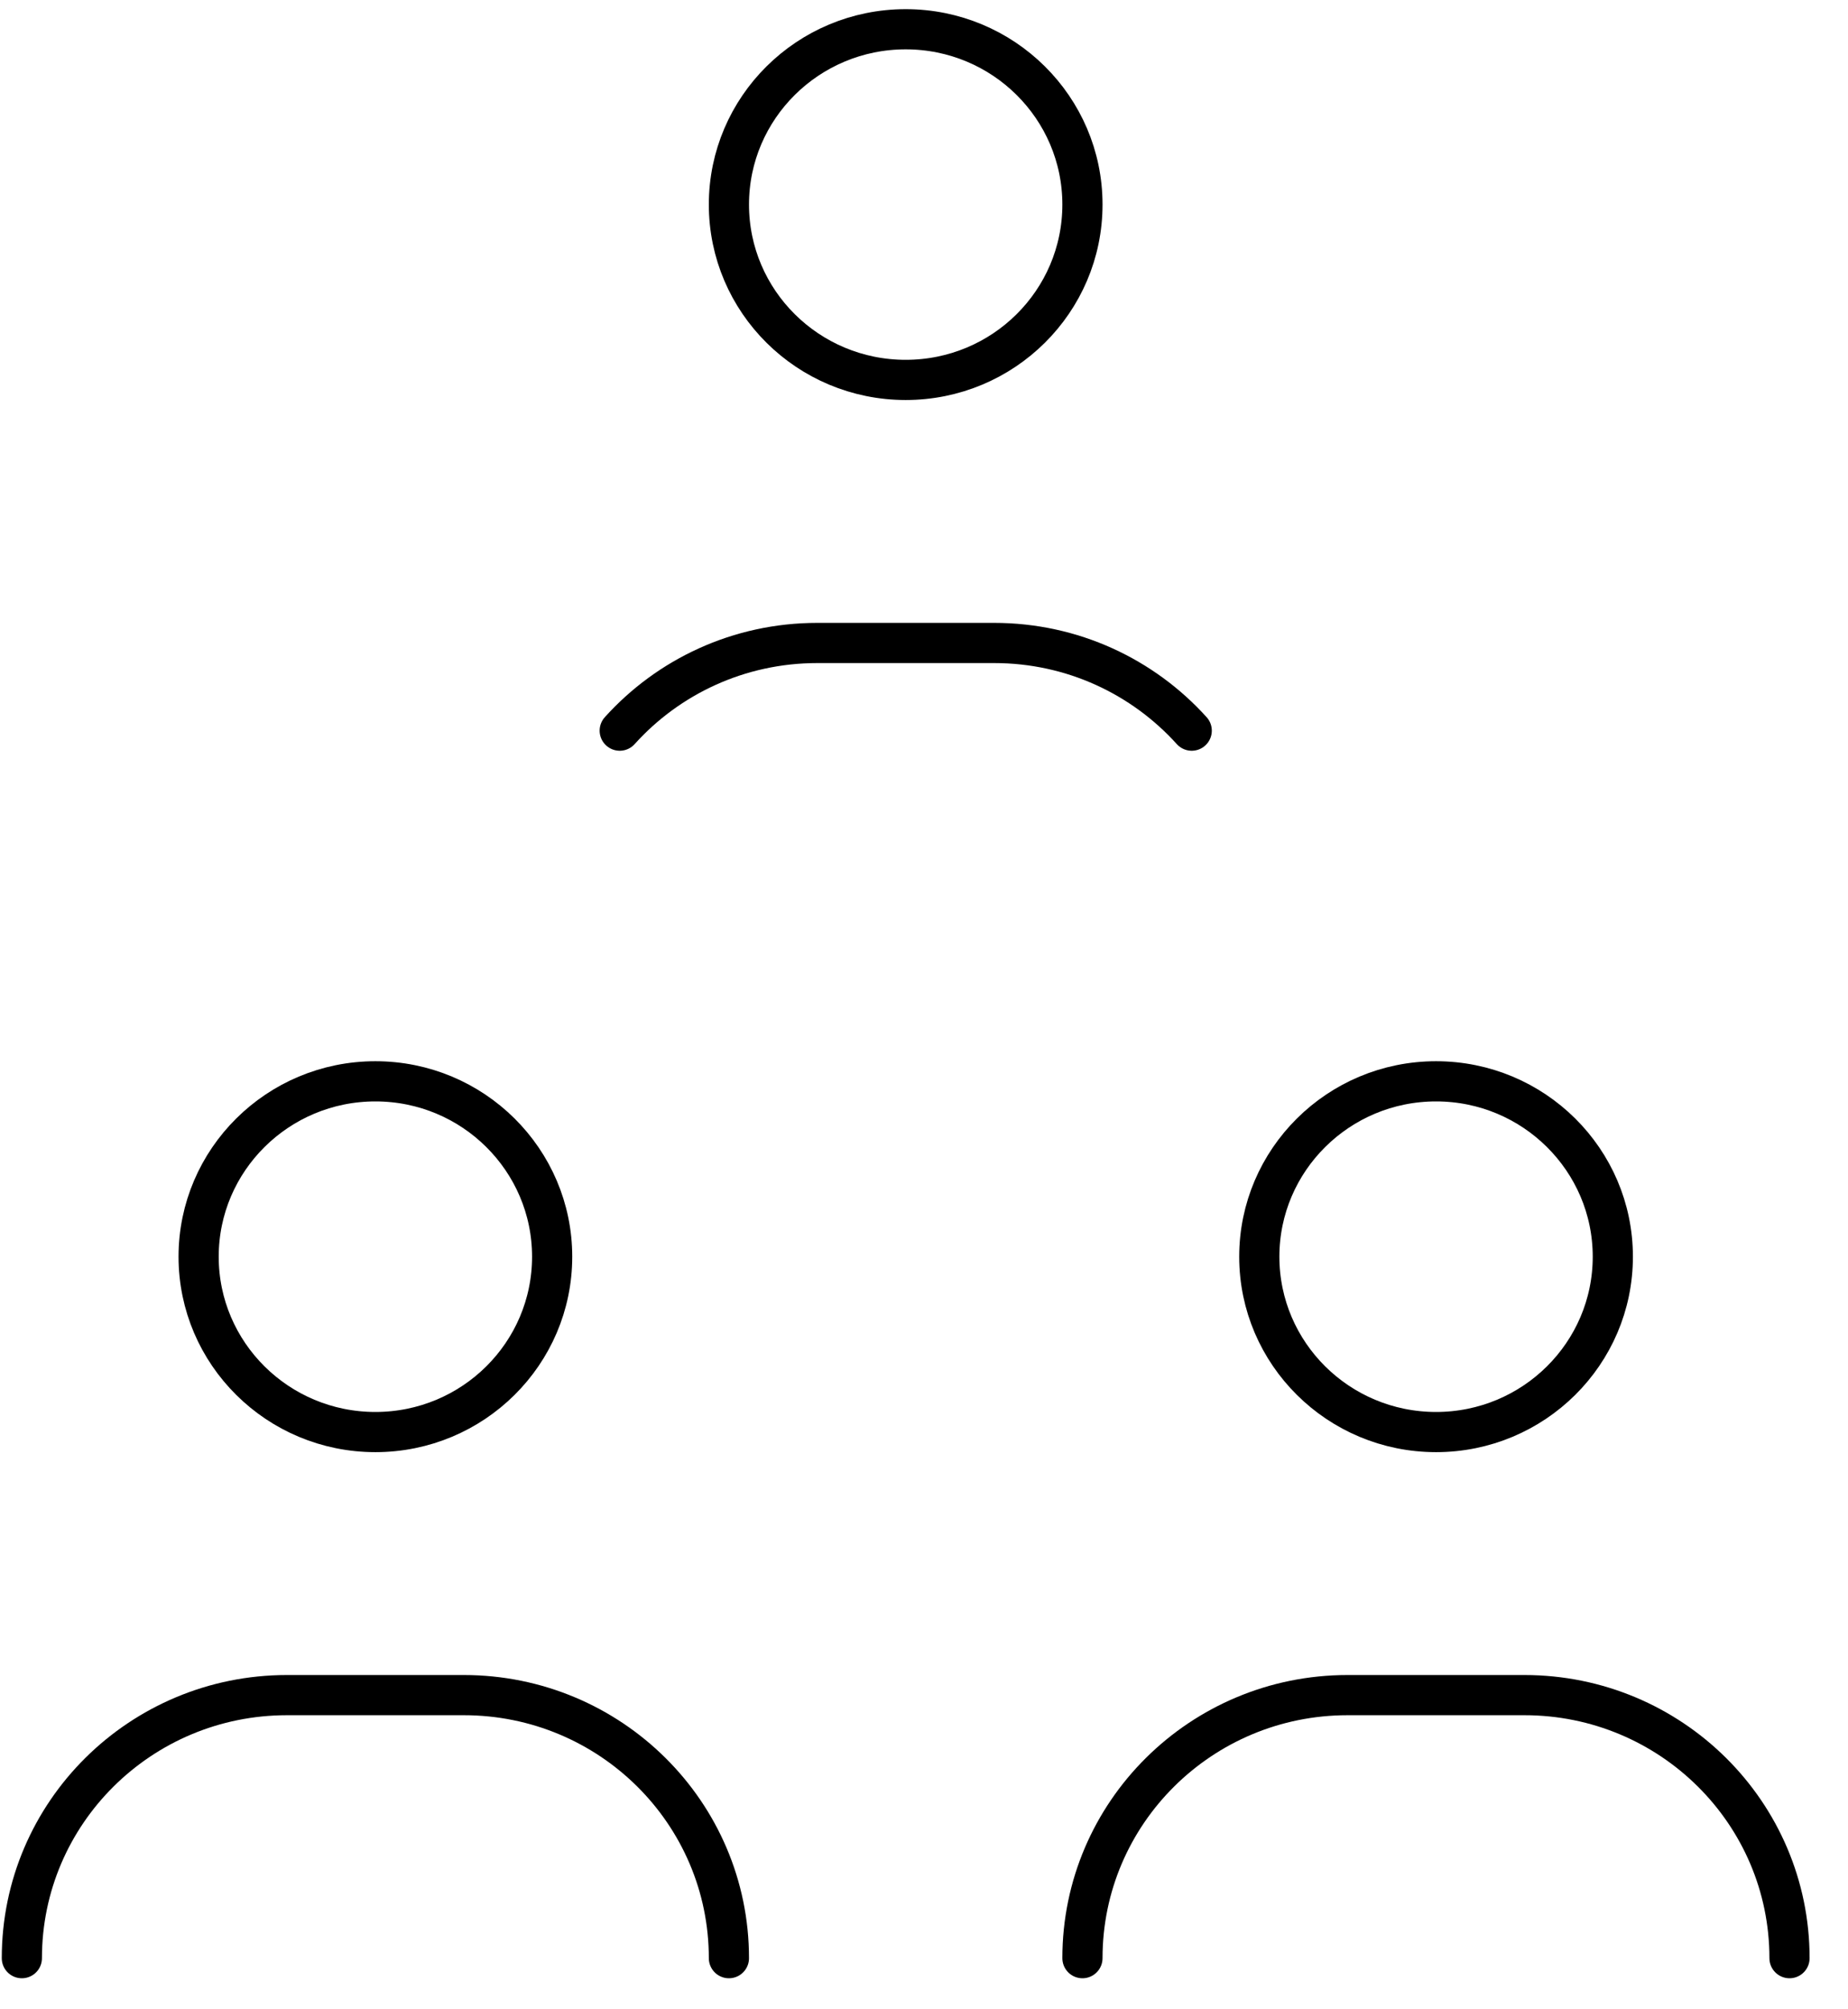
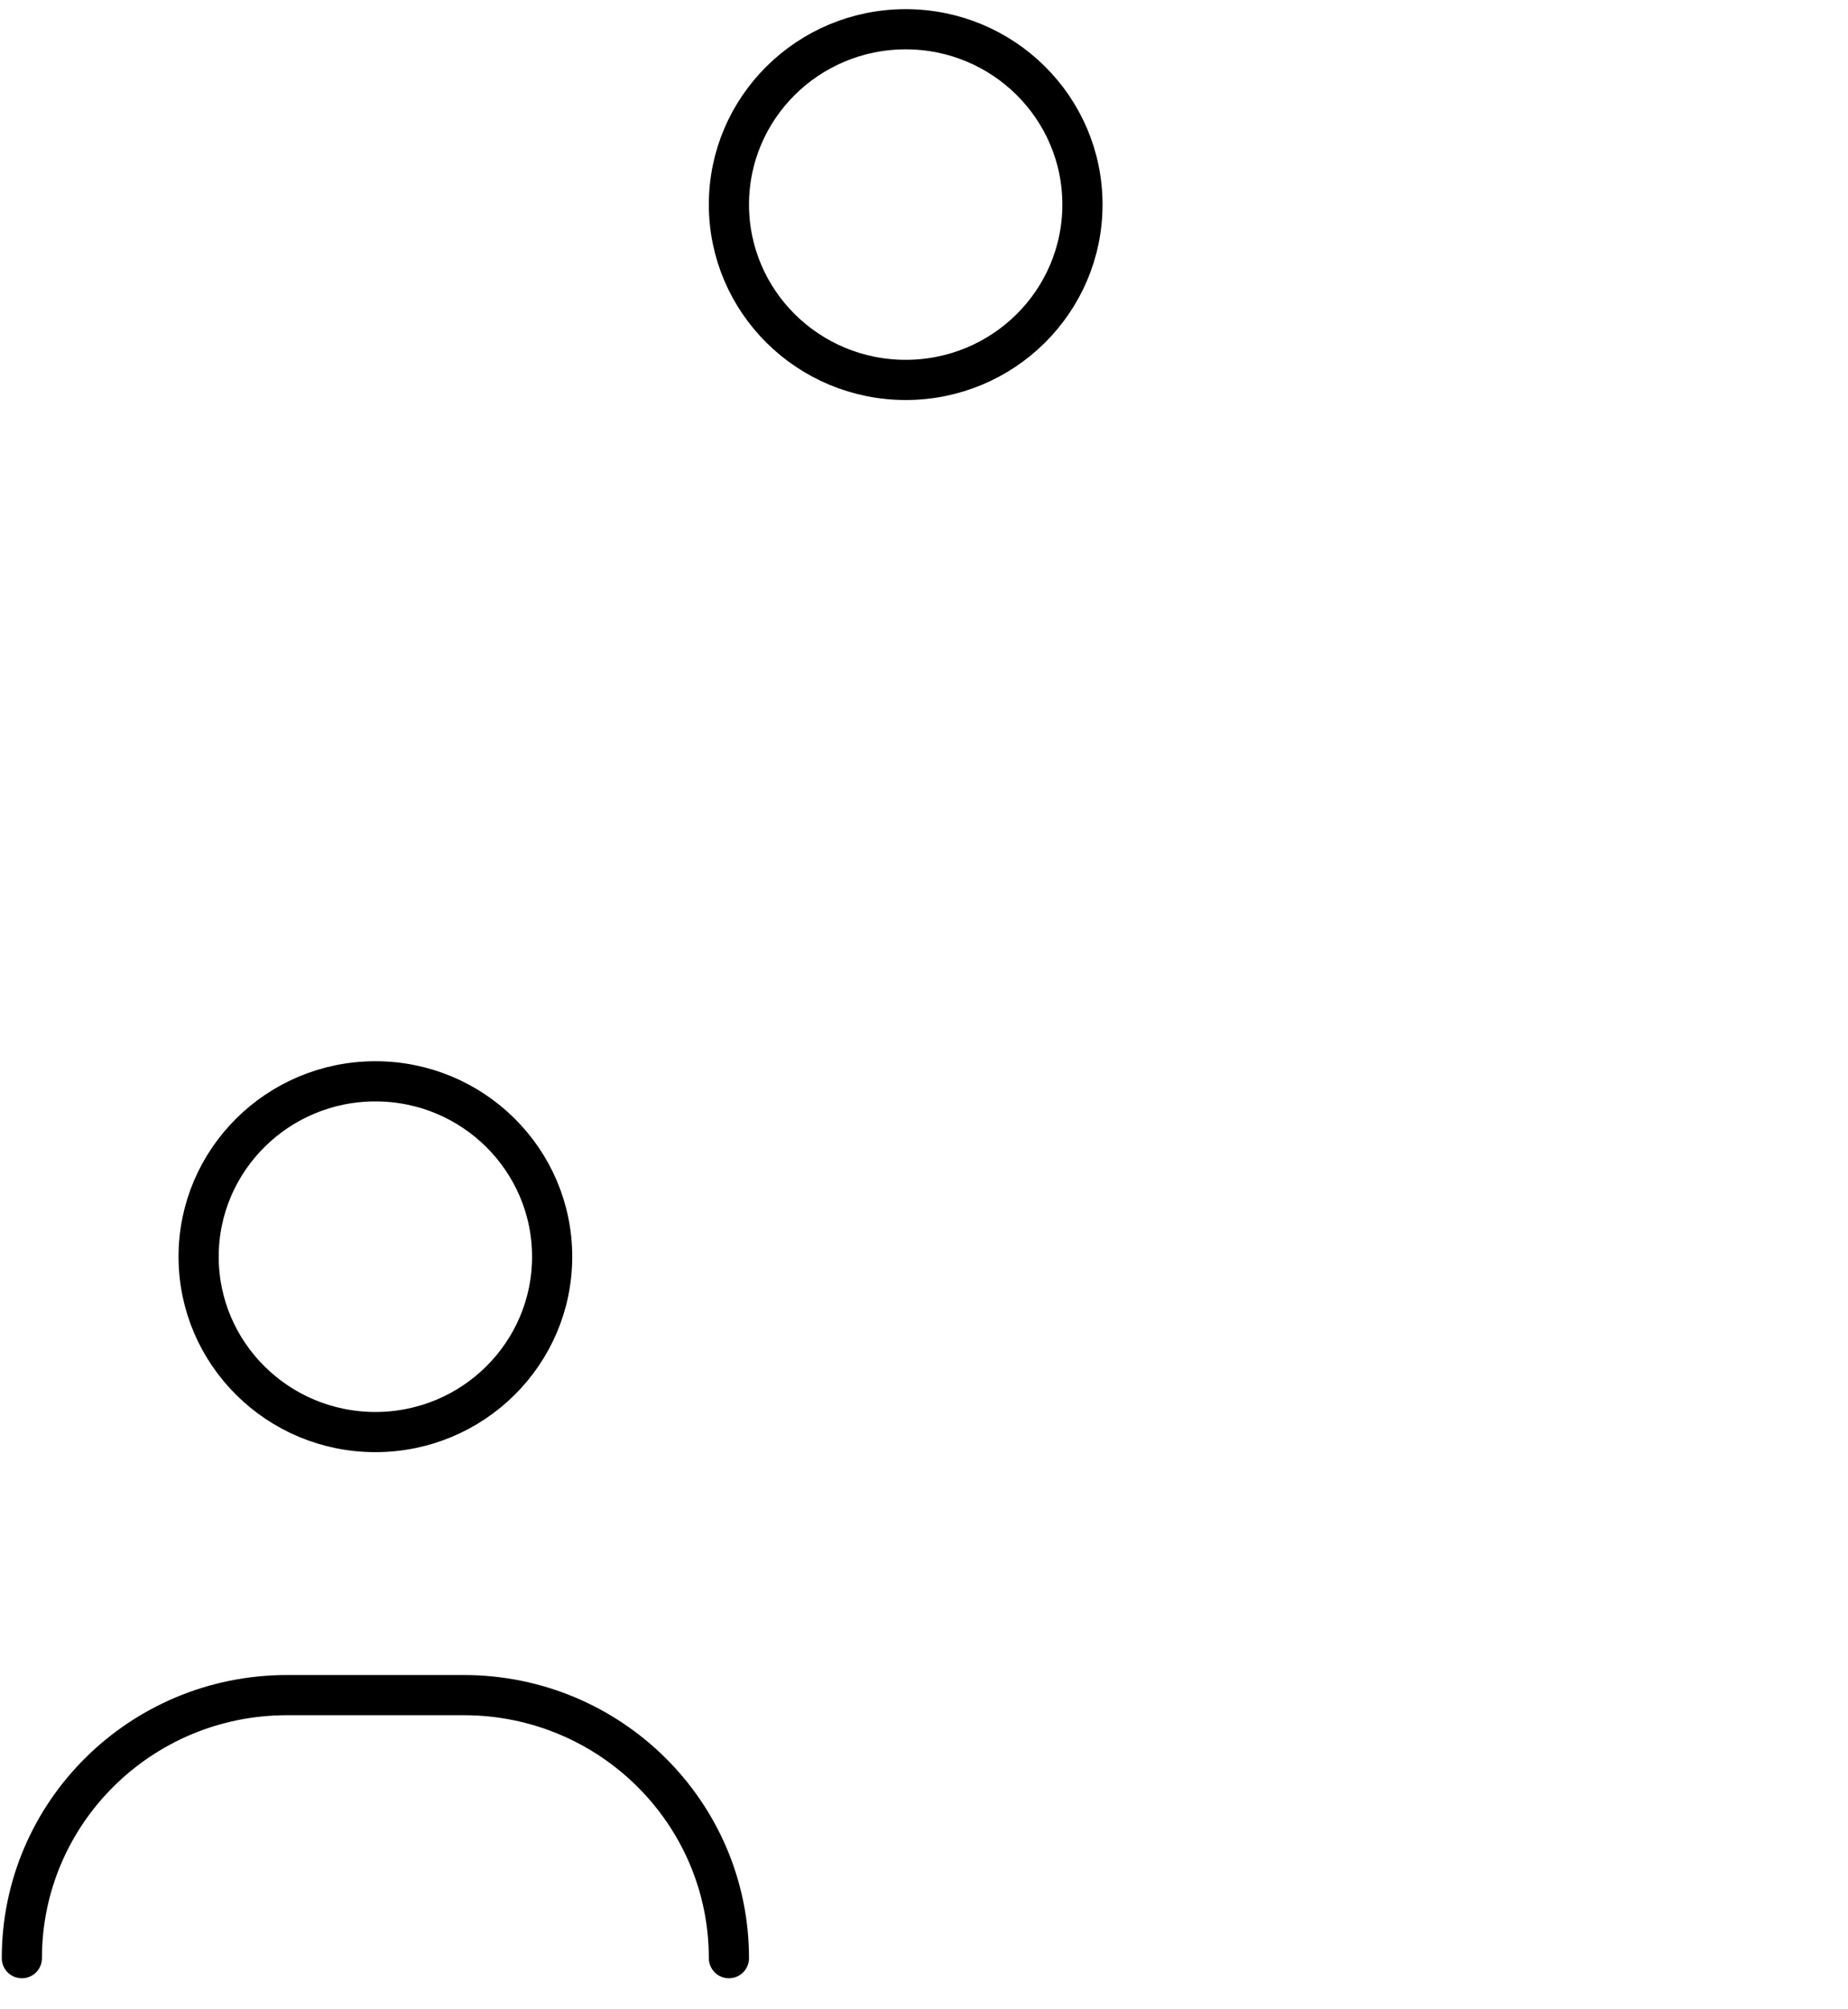
<svg xmlns="http://www.w3.org/2000/svg" width="23" height="25" viewBox="0 0 23 25" fill="none">
-   <path fill-rule="evenodd" clip-rule="evenodd" d="M20.073 15.636C20.073 16.841 19.087 17.818 17.873 17.818C16.659 17.818 15.673 16.841 15.673 15.636C15.673 14.432 16.659 13.454 17.873 13.454C19.087 13.454 20.073 14.432 20.073 15.636Z" stroke="black" stroke-width="0.5" stroke-linecap="round" stroke-linejoin="round" />
  <path fill-rule="evenodd" clip-rule="evenodd" d="M6.872 15.636C6.872 16.841 5.887 17.818 4.672 17.818C3.458 17.818 2.472 16.841 2.472 15.636C2.472 14.432 3.458 13.454 4.672 13.454C5.887 13.454 6.872 14.432 6.872 15.636Z" stroke="black" stroke-width="0.5" stroke-linecap="round" stroke-linejoin="round" />
  <path d="M0.272 24.364V24.364C0.272 22.556 1.75 21.091 3.572 21.091H5.772C7.595 21.091 9.072 22.556 9.072 24.364" stroke="black" stroke-width="0.5" stroke-linecap="round" stroke-linejoin="round" />
-   <path d="M13.472 24.364V24.364C13.472 22.556 14.95 21.091 16.772 21.091H18.972C20.795 21.091 22.272 22.556 22.272 24.364" stroke="black" stroke-width="0.5" stroke-linecap="round" stroke-linejoin="round" />
-   <path fill-rule="evenodd" clip-rule="evenodd" d="M13.472 2.545C13.472 3.75 12.487 4.727 11.272 4.727C10.058 4.727 9.072 3.75 9.072 2.545C9.072 1.341 10.058 0.364 11.272 0.364C12.487 0.364 13.472 1.341 13.472 2.545Z" stroke="black" stroke-width="0.5" stroke-linecap="round" stroke-linejoin="round" />
-   <path d="M7.713 9.091C8.317 8.421 9.195 8 10.172 8H12.373C13.35 8 14.227 8.421 14.832 9.091" stroke="black" stroke-width="0.5" stroke-linecap="round" stroke-linejoin="round" />
+   <path fill-rule="evenodd" clip-rule="evenodd" d="M13.472 2.545C13.472 3.75 12.487 4.727 11.272 4.727C10.058 4.727 9.072 3.75 9.072 2.545C9.072 1.341 10.058 0.364 11.272 0.364C12.487 0.364 13.472 1.341 13.472 2.545" stroke="black" stroke-width="0.5" stroke-linecap="round" stroke-linejoin="round" />
</svg>